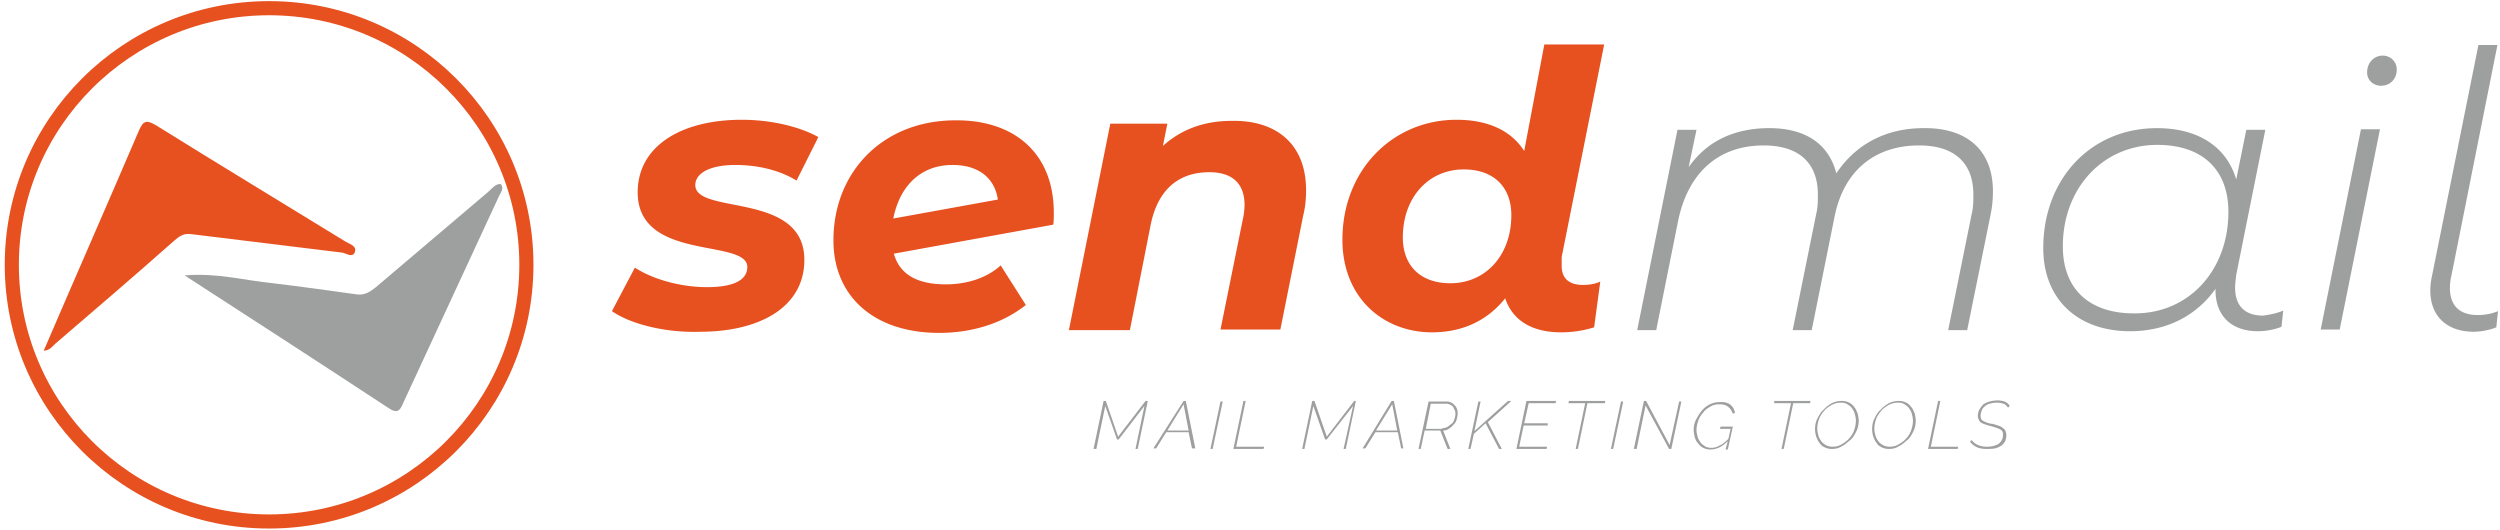
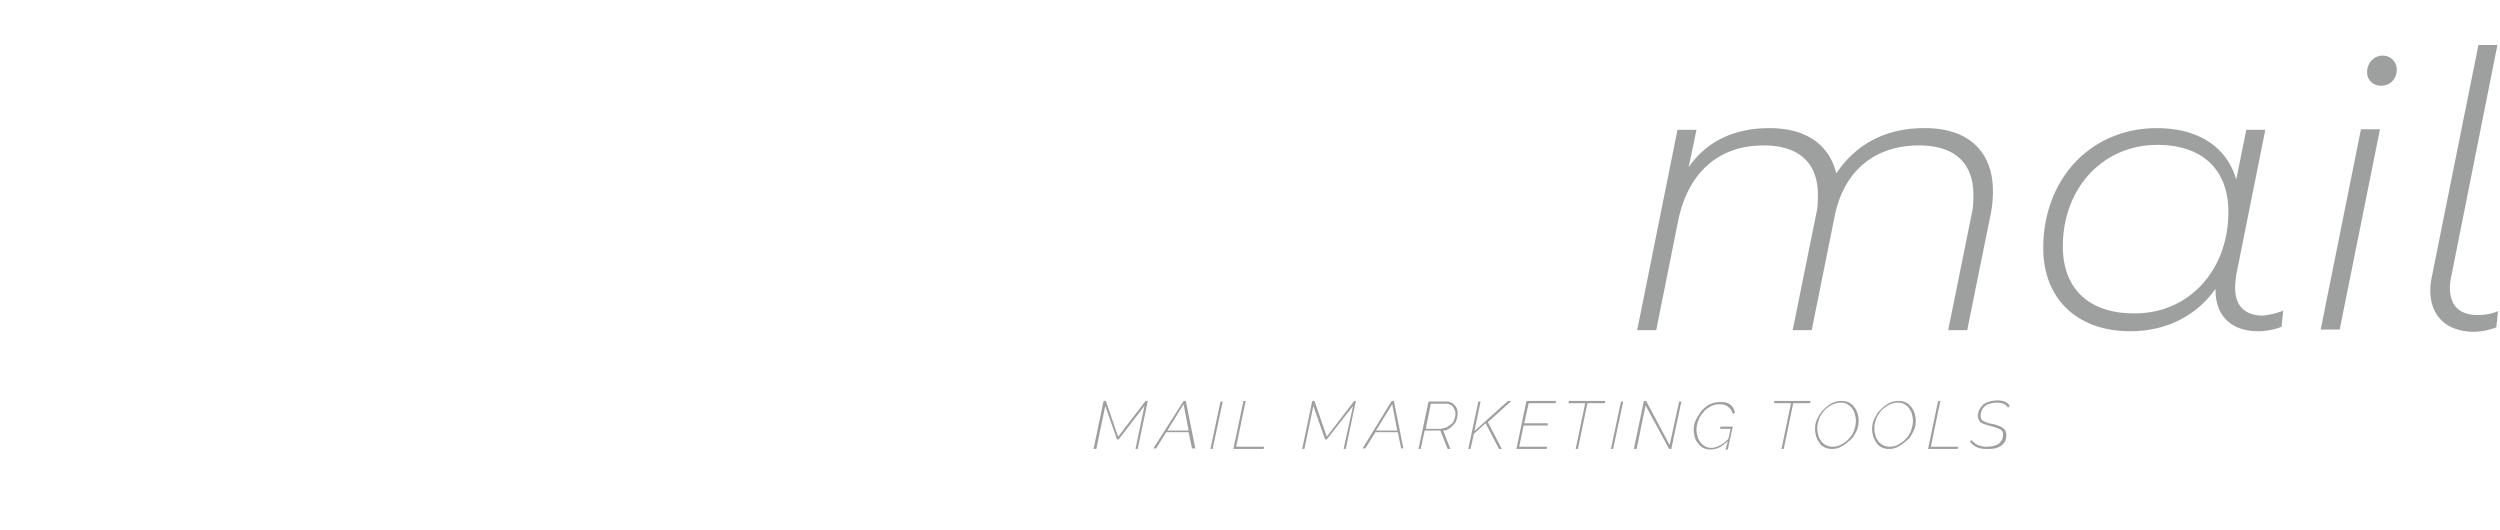
<svg xmlns="http://www.w3.org/2000/svg" width="354" height="75" viewBox="0 0 354 75" fill="none">
-   <path d="M38.104 73.84c20.12 0 36.432-16.27 36.432-36.34 0-20.07-16.311-36.34-36.432-36.34-20.121 0-36.432 16.27-36.432 36.34 0 20.07 16.311 36.34 36.432 36.34z" stroke="#E7501F" stroke-width="2" stroke-miterlimit="10" />
-   <path d="M6.188 49.666c4.514-10.507 9.028-20.777 13.463-31.126.634-1.501 1.11-1.58 2.456-.79 8.87 5.53 17.899 10.981 26.77 16.432.633.395 1.742.632 1.346 1.58-.396.79-1.188.079-1.822 0-7.128-.869-14.177-1.738-21.305-2.607-1.108-.158-1.742.316-2.455.948-5.623 4.977-11.246 9.796-16.87 14.615-.396.395-.712.869-1.583.948z" fill="#E7501F" />
-   <path d="M26.145 39.001c4.593-.395 8.474.711 12.513 1.106 3.96.474 7.92 1.027 11.88 1.58 1.109.158 1.9-.395 2.693-1.027l15.92-13.509c.553-.474.95-1.106 1.742-1.106.554.632 0 1.185-.238 1.738-4.514 9.717-8.95 19.355-13.464 29.072-.475 1.027-.713 1.896-2.139.948-9.504-6.241-19.008-12.403-28.907-18.802z" fill="#9E9F9F" />
-   <path d="M86.652 44.057l3.248-6.162c2.534 1.659 6.494 2.765 10.216 2.765 3.96 0 5.703-1.106 5.703-2.844 0-4.108-15.523-.711-15.523-10.586 0-6.557 6.177-10.27 14.731-10.27 4.118 0 8.157.948 10.85 2.449l-3.089 6.162c-2.692-1.659-5.94-2.212-8.632-2.212-3.96 0-5.703 1.343-5.703 2.844 0 4.266 15.444.869 15.444 10.586 0 6.715-6.336 10.191-14.81 10.191-5.07.158-9.98-1.185-12.435-2.923zm62.568-13.904c0 .553 0 1.106-.079 1.659l-22.572 4.108c.792 2.844 3.168 4.345 7.366 4.345 2.93 0 5.781-.869 7.761-2.686l3.564 5.609c-3.405 2.686-7.761 3.95-12.276 3.95-9.187 0-14.968-5.135-14.968-13.114 0-9.717 7.048-16.985 17.265-16.985 8.079-.079 13.939 4.424 13.939 13.114zm-22.73.79l14.81-2.686c-.475-3.16-2.851-4.898-6.415-4.898-4.673 0-7.524 3.16-8.395 7.584zm58.45-4.029c0 1.106-.079 2.29-.396 3.555l-3.247 16.195h-8.474l3.168-15.642a9.54 9.54 0 00.237-1.975c0-3.002-1.663-4.661-4.989-4.661-4.277 0-7.287 2.37-8.316 7.505l-2.931 14.852h-8.633l5.861-29.23h8.079l-.634 3.16c2.693-2.449 6.019-3.555 9.662-3.555 6.416-.158 10.613 3.318 10.613 9.796zm36.194 10.744c0 1.817 1.109 2.686 3.01 2.686.95 0 1.821-.158 2.455-.474l-.871 6.478a15.59 15.59 0 01-4.673.711c-4.198 0-6.89-1.738-7.92-4.819-2.455 3.081-5.94 4.819-10.375 4.819-6.811 0-12.672-4.819-12.672-13.114 0-9.875 7.128-16.985 16.157-16.985 4.276 0 7.682 1.422 9.583 4.424l2.851-15.089h8.474l-6.019 30.099v1.264zm-7.128-7.189c0-3.95-2.455-6.478-6.732-6.478-4.989 0-8.632 3.95-8.632 9.638 0 3.95 2.455 6.478 6.731 6.478 4.99 0 8.633-3.95 8.633-9.638z" fill="#E7501F" />
  <path d="M282.199 27.072c0 1.027-.079 2.054-.316 3.239l-3.327 16.432h-2.693l3.327-16.432c.237-.948.237-1.896.237-2.765 0-4.345-2.534-6.952-7.682-6.952-6.098 0-10.613 3.397-11.959 10.033l-3.247 16.116h-2.693l3.326-16.432c.238-.948.238-1.896.238-2.765 0-4.345-2.535-6.952-7.683-6.952-6.256 0-10.692 3.713-12.117 10.744l-3.089 15.405h-2.693l5.703-28.361h2.692l-1.108 5.293c2.692-3.871 6.732-5.53 11.404-5.53 5.307 0 8.475 2.37 9.504 6.399 2.852-4.266 7.208-6.399 12.356-6.399 6.336-.079 9.82 3.318 9.82 8.927zm41.104 16.906l-.238 2.291c-.95.395-2.217.632-3.326.632-3.96 0-6.098-2.37-6.019-6.004-2.693 3.792-6.891 6.004-12.118 6.004-7.365 0-12.276-4.503-12.276-11.771 0-9.796 6.732-16.985 16.078-16.985 5.94 0 9.9 2.686 11.246 7.268l1.426-7.031h2.693l-4.119 20.54c-.079.632-.158 1.264-.158 1.817 0 2.528 1.346 3.95 3.96 3.95 1.188-.158 2.138-.395 2.851-.711zm-7.762-13.983c0-6.004-3.722-9.48-10.058-9.48-7.682 0-13.385 6.083-13.385 14.378 0 6.004 3.723 9.48 10.059 9.48 7.682.079 13.384-6.004 13.384-14.378zm18.771-11.692h2.693l-5.703 28.361h-2.693l5.703-28.361zm.871-8.058c0-1.343.95-2.37 2.218-2.37 1.108 0 1.98.869 1.98 1.975 0 1.343-.951 2.291-2.218 2.291-1.109 0-1.98-.79-1.98-1.896zm8.95 30.889c0-.632.079-1.343.237-2.054l6.574-32.706h2.693l-6.495 32.548a8.198 8.198 0 00-.237 1.817c0 2.528 1.346 3.871 3.96 3.871 1.109 0 2.138-.237 2.851-.553l-.238 2.291c-.95.395-2.217.632-3.326.632-3.802-.079-6.019-2.291-6.019-5.846zM156.269 56.776h.317l1.743 5.056 3.88-5.056h.317l-1.425 6.794h-.317l1.267-6.083-3.643 4.74h-.238l-1.663-4.74-1.267 6.083h-.396l1.425-6.794zm11.326 0h.317l1.346 6.715h-.475l-.475-2.291h-3.168l-1.426 2.291h-.396l4.277-6.715zm.713 4.187l-.713-3.713-2.297 3.713h3.01zm4.514-4.108h.317l-1.426 6.715h-.317l1.426-6.715zm3.248-.079h.317l-1.346 6.478h3.96l-.08.316h-4.276l1.425-6.794zm9.742 0h.317l1.743 5.056 3.88-5.056h.238l-1.426 6.794h-.316l1.346-6.083-3.722 4.74h-.238l-1.663-4.74-1.267 6.083h-.317l1.425-6.794zm11.246 0h.317l1.346 6.715h-.317l-.475-2.291h-3.168l-1.426 2.291h-.396l4.119-6.715zm.792 4.187l-.713-3.713-2.297 3.713h3.01zm3.009 2.607l1.426-6.715h2.614c.237 0 .396.079.633.158.159.079.317.237.475.395.159.158.238.316.317.553.079.237.079.395.079.632 0 .316-.079.553-.158.869-.079.237-.238.553-.475.711-.159.237-.396.395-.634.553a1.339 1.339 0 01-.792.237l1.03 2.607h-.396l-1.03-2.607h-2.217l-.555 2.607h-.317zm3.327-2.923c.237 0 .475-.079.713-.158.237-.158.396-.316.633-.474.238-.158.317-.395.396-.632.079-.237.159-.474.159-.711 0-.158 0-.395-.08-.553l-.237-.474c-.079-.158-.238-.237-.396-.316-.159-.079-.317-.158-.475-.158h-2.297l-.713 3.555h2.297v-.079zm5.148-3.792h.317l-.872 4.187 4.752-4.266h.476l-3.327 3.002 1.98 3.792h-.396l-1.901-3.634-1.663 1.501-.475 2.133h-.317l1.426-6.715zm6.812-.079h4.198l-.079.316h-3.802l-.634 2.844h3.327v.316h-3.406l-.633 3.002h3.96l-.08.316h-4.276l1.425-6.794zm8.316.316h-2.376l.079-.316h5.148l-.079.316h-2.455l-1.347 6.478h-.316l1.346-6.478zm5.069-.237h.317l-1.426 6.715h-.317l1.426-6.715zm3.246-.079h.317l3.326 6.241 1.347-6.162h.317l-1.426 6.715h-.317l-3.326-6.162-1.267 6.162h-.396l1.425-6.794zm11.88 5.688c-.792.79-1.584 1.185-2.455 1.185-.396 0-.713-.079-1.029-.237a1.865 1.865 0 01-.713-.632 1.876 1.876 0 01-.475-.869c-.08-.316-.159-.711-.159-1.027 0-.474.079-.948.317-1.422a6.83 6.83 0 01.792-1.264 3.509 3.509 0 011.188-.948c.475-.237.95-.316 1.426-.316.316 0 .633 0 .871.079.237.079.475.158.633.316.159.158.317.316.396.474.08.158.159.395.238.632l-.317.158c-.158-.474-.396-.79-.713-1.027-.316-.237-.712-.316-1.188-.316-.475 0-.871.079-1.267.316-.396.237-.792.474-1.029.869a2.967 2.967 0 00-.713 1.185c-.159.474-.238.869-.238 1.264 0 .316.079.632.159.948.079.316.237.553.396.79.158.237.396.395.633.553.238.158.555.237.871.237a2.24 2.24 0 001.188-.316c.396-.158.792-.474 1.268-.948l.316-1.422h-1.504l.079-.316h1.742l-.713 3.239h-.316l.316-1.185zm8.949-5.372h-2.376v-.316h5.148l-.079.316h-2.376l-1.346 6.478h-.317l1.346-6.478zm5.782 6.478a2.2 2.2 0 01-1.03-.237c-.317-.158-.554-.316-.713-.632-.237-.237-.316-.553-.475-.869-.079-.316-.158-.711-.158-1.027 0-.553.079-1.027.317-1.501.237-.474.475-.948.871-1.264.317-.395.792-.711 1.188-.948a3.11 3.11 0 011.425-.316 2.2 2.2 0 011.03.237c.317.158.554.395.713.632.237.237.317.553.475.869.079.316.158.711.158 1.027 0 .474-.079 1.027-.316 1.501-.238.474-.476.948-.872 1.264-.396.316-.792.711-1.188.869-.475.316-.95.395-1.425.395zm.079-.316c.475 0 .871-.079 1.267-.316.396-.237.792-.474 1.109-.869.317-.316.554-.711.713-1.185.158-.474.237-.869.237-1.343 0-.316-.079-.632-.158-.948-.079-.316-.238-.553-.396-.79-.158-.237-.396-.395-.634-.553-.237-.158-.554-.237-.871-.237-.475 0-.871.079-1.346.316-.396.237-.792.474-1.109.869-.317.395-.554.711-.713 1.185-.158.474-.237.869-.237 1.343 0 .316.079.632.158.948.079.316.238.553.396.79.158.237.396.395.634.553.316.158.633.237.95.237zm8.001.316a2.2 2.2 0 01-1.03-.237c-.317-.158-.554-.316-.713-.632-.237-.237-.316-.553-.475-.869-.079-.316-.158-.711-.158-1.027 0-.553.079-1.027.317-1.501.237-.474.475-.948.871-1.264.317-.395.792-.711 1.188-.948a3.11 3.11 0 011.425-.316 2.2 2.2 0 011.03.237c.317.158.554.395.713.632.237.237.317.553.475.869.079.316.158.711.158 1.027 0 .474-.079 1.027-.316 1.501-.238.474-.476.948-.872 1.264-.396.316-.792.711-1.188.869-.475.316-.95.395-1.425.395zm.079-.316c.475 0 .871-.079 1.267-.316.396-.237.792-.474 1.109-.869.317-.316.554-.711.713-1.185.158-.474.237-.869.237-1.343 0-.316-.079-.632-.158-.948-.079-.316-.238-.553-.396-.79-.158-.237-.396-.395-.634-.553-.237-.158-.554-.237-.871-.237-.475 0-.871.079-1.346.316-.396.237-.792.474-1.109.869-.317.395-.554.711-.713 1.185-.158.474-.237.869-.237 1.343 0 .316.079.632.158.948.079.316.238.553.396.79.158.237.396.395.634.553.316.158.633.237.95.237zm6.89-6.478h.317l-1.346 6.478h3.881l-.08.316h-4.197l1.425-6.794zm6.811 6.794c-1.03 0-1.742-.316-2.297-1.027l.238-.237c.475.632 1.188.948 2.138.948.713 0 1.267-.158 1.663-.395.396-.316.634-.711.634-1.264 0-.158 0-.316-.079-.474a.619.619 0 00-.317-.316 3.87 3.87 0 00-.554-.237c-.238-.079-.476-.158-.792-.237a9.89 9.89 0 01-.792-.237c-.238-.079-.396-.158-.555-.237-.158-.079-.237-.237-.317-.395-.079-.158-.158-.316-.158-.553 0-.316.079-.632.238-.948.158-.237.316-.474.554-.711.238-.158.554-.316.871-.395a4.689 4.689 0 011.109-.158c.396 0 .792.079 1.03.158.316.158.554.316.712.632l-.237.237c-.159-.237-.396-.474-.634-.553a2.955 2.955 0 00-.95-.158c-.396 0-.713.079-1.03.158a1.535 1.535 0 00-.713.395c-.158.158-.316.316-.396.553-.079.237-.158.474-.158.711 0 .158 0 .316.079.474a.619.619 0 00.317.316c.158.079.317.158.554.237.238.079.476.158.713.158.317.079.555.158.792.237.238.079.475.158.634.316a.954.954 0 01.396.395c.079.158.158.395.158.632 0 .316-.079.632-.158.869-.159.237-.317.474-.555.632a2.92 2.92 0 01-.871.395c-.475.079-.792.079-1.267.079z" fill="#9E9F9F" />
</svg>